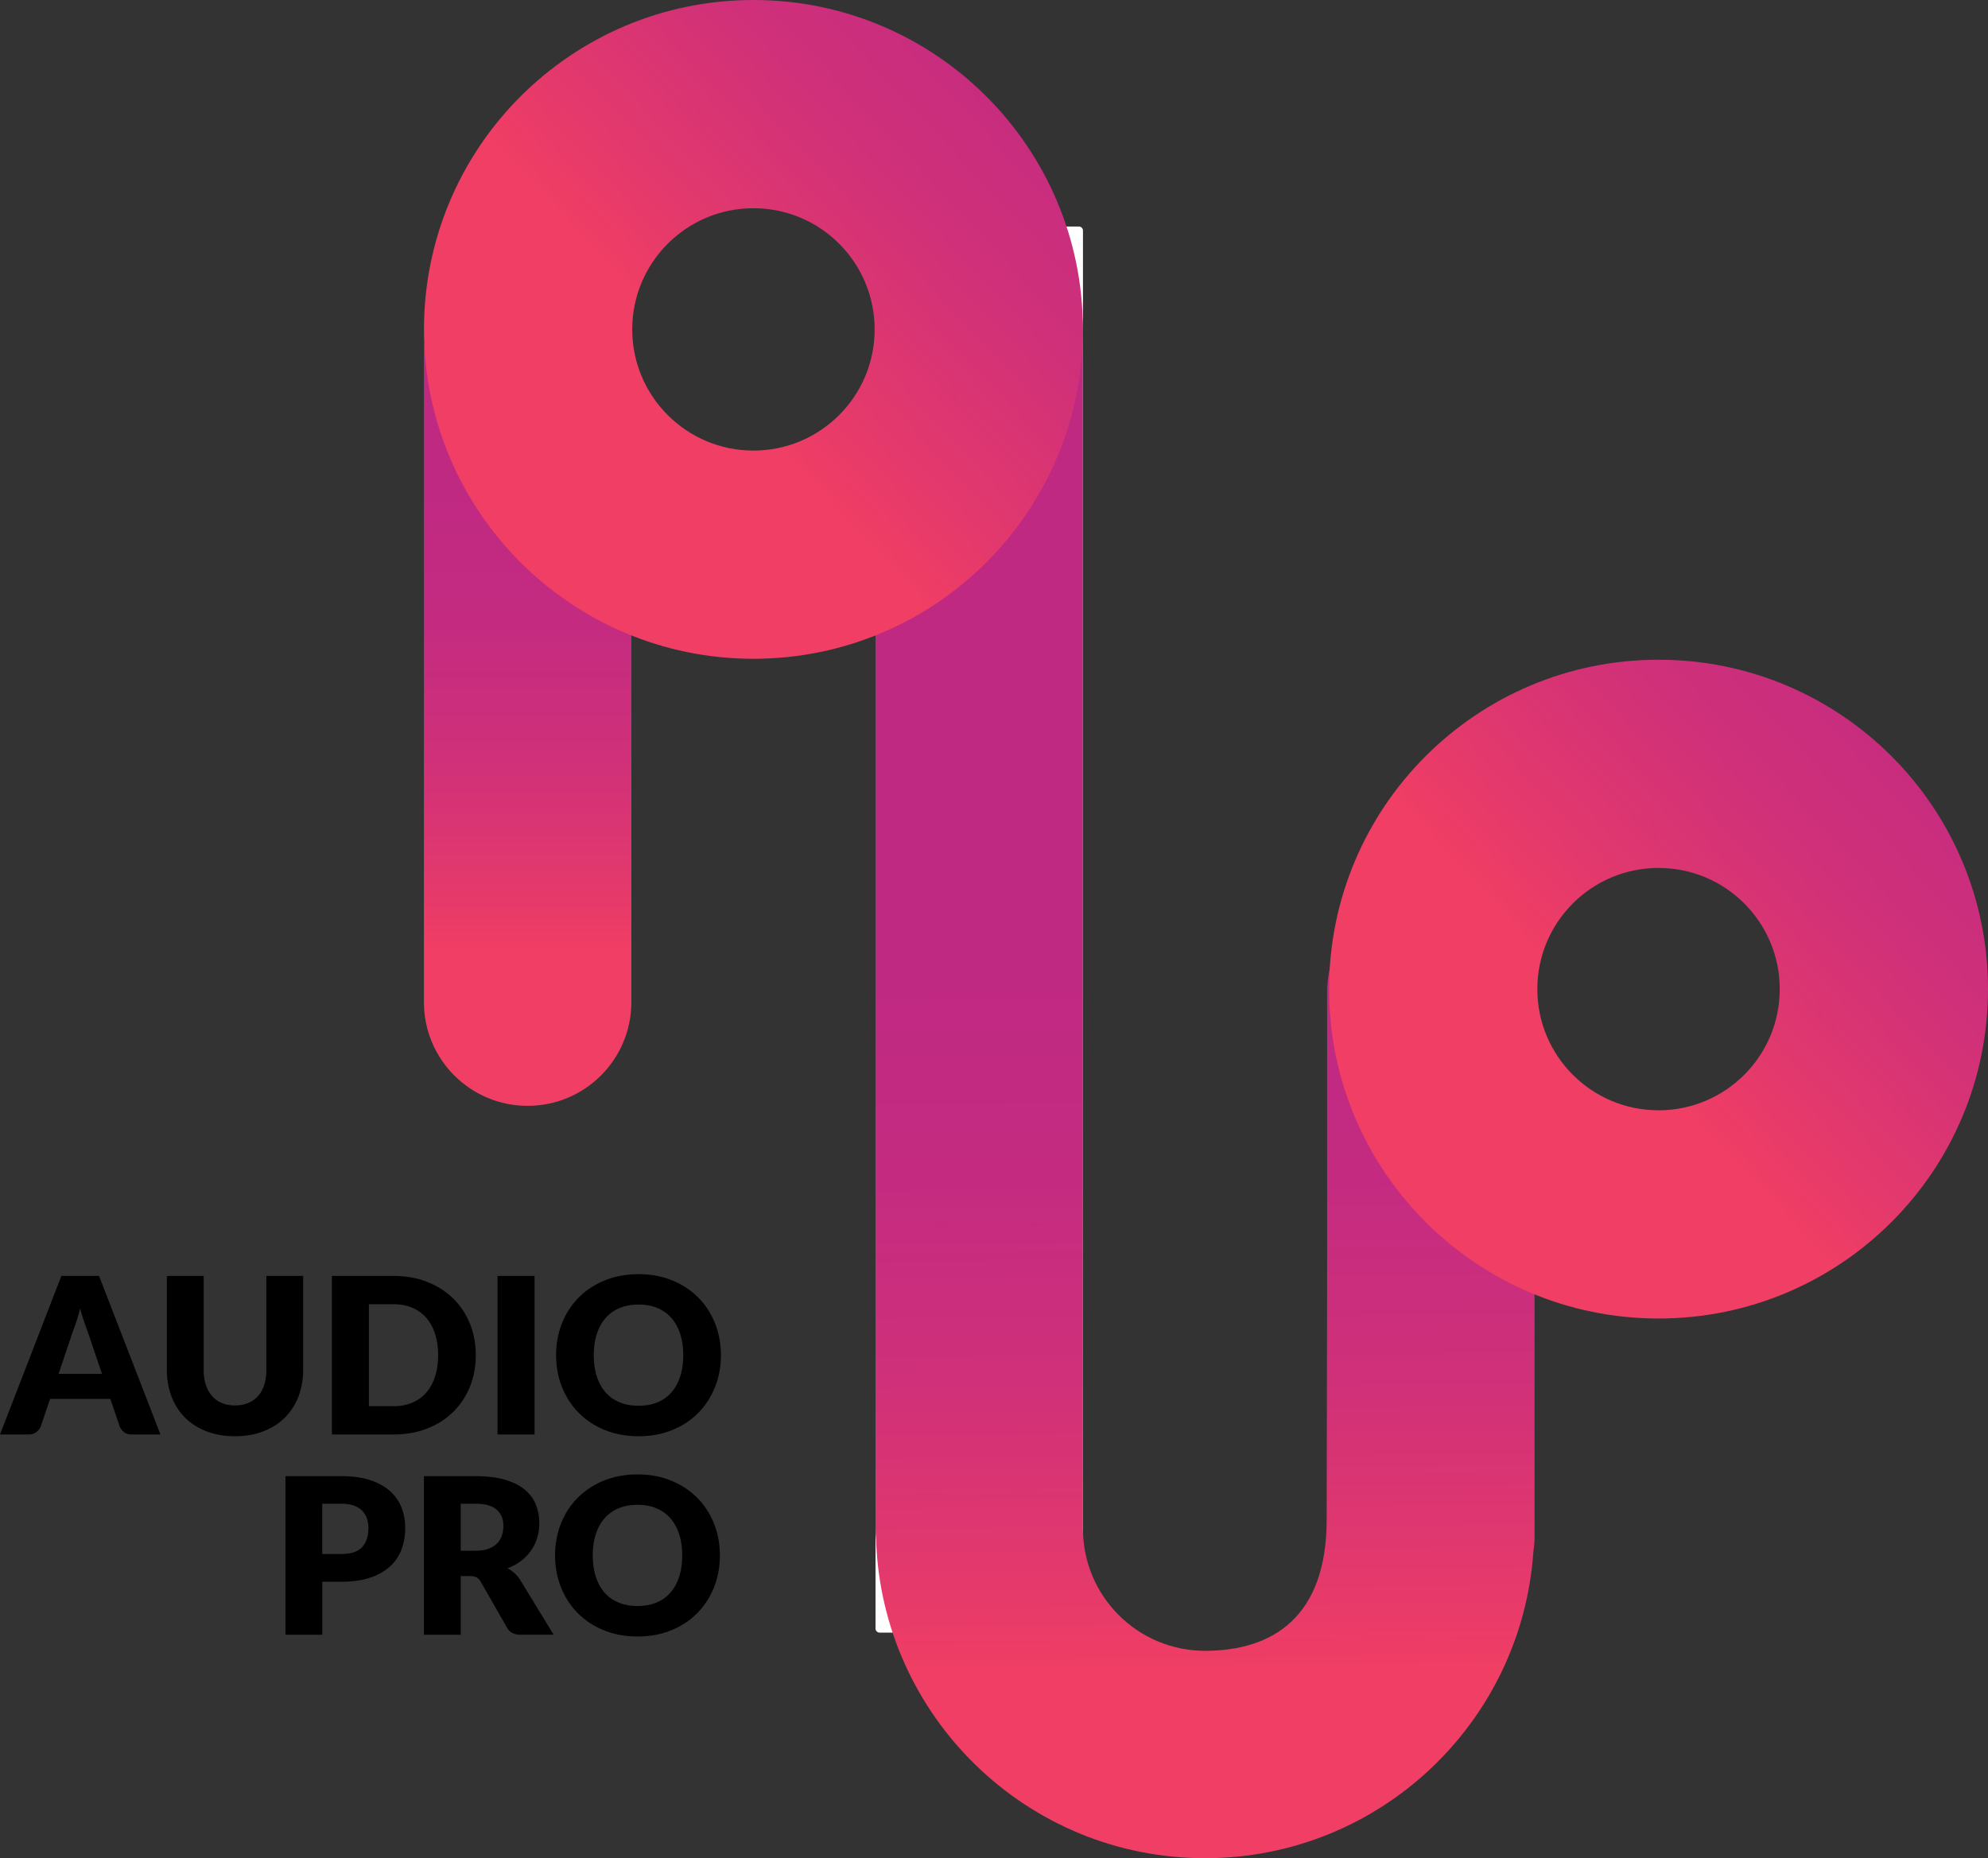
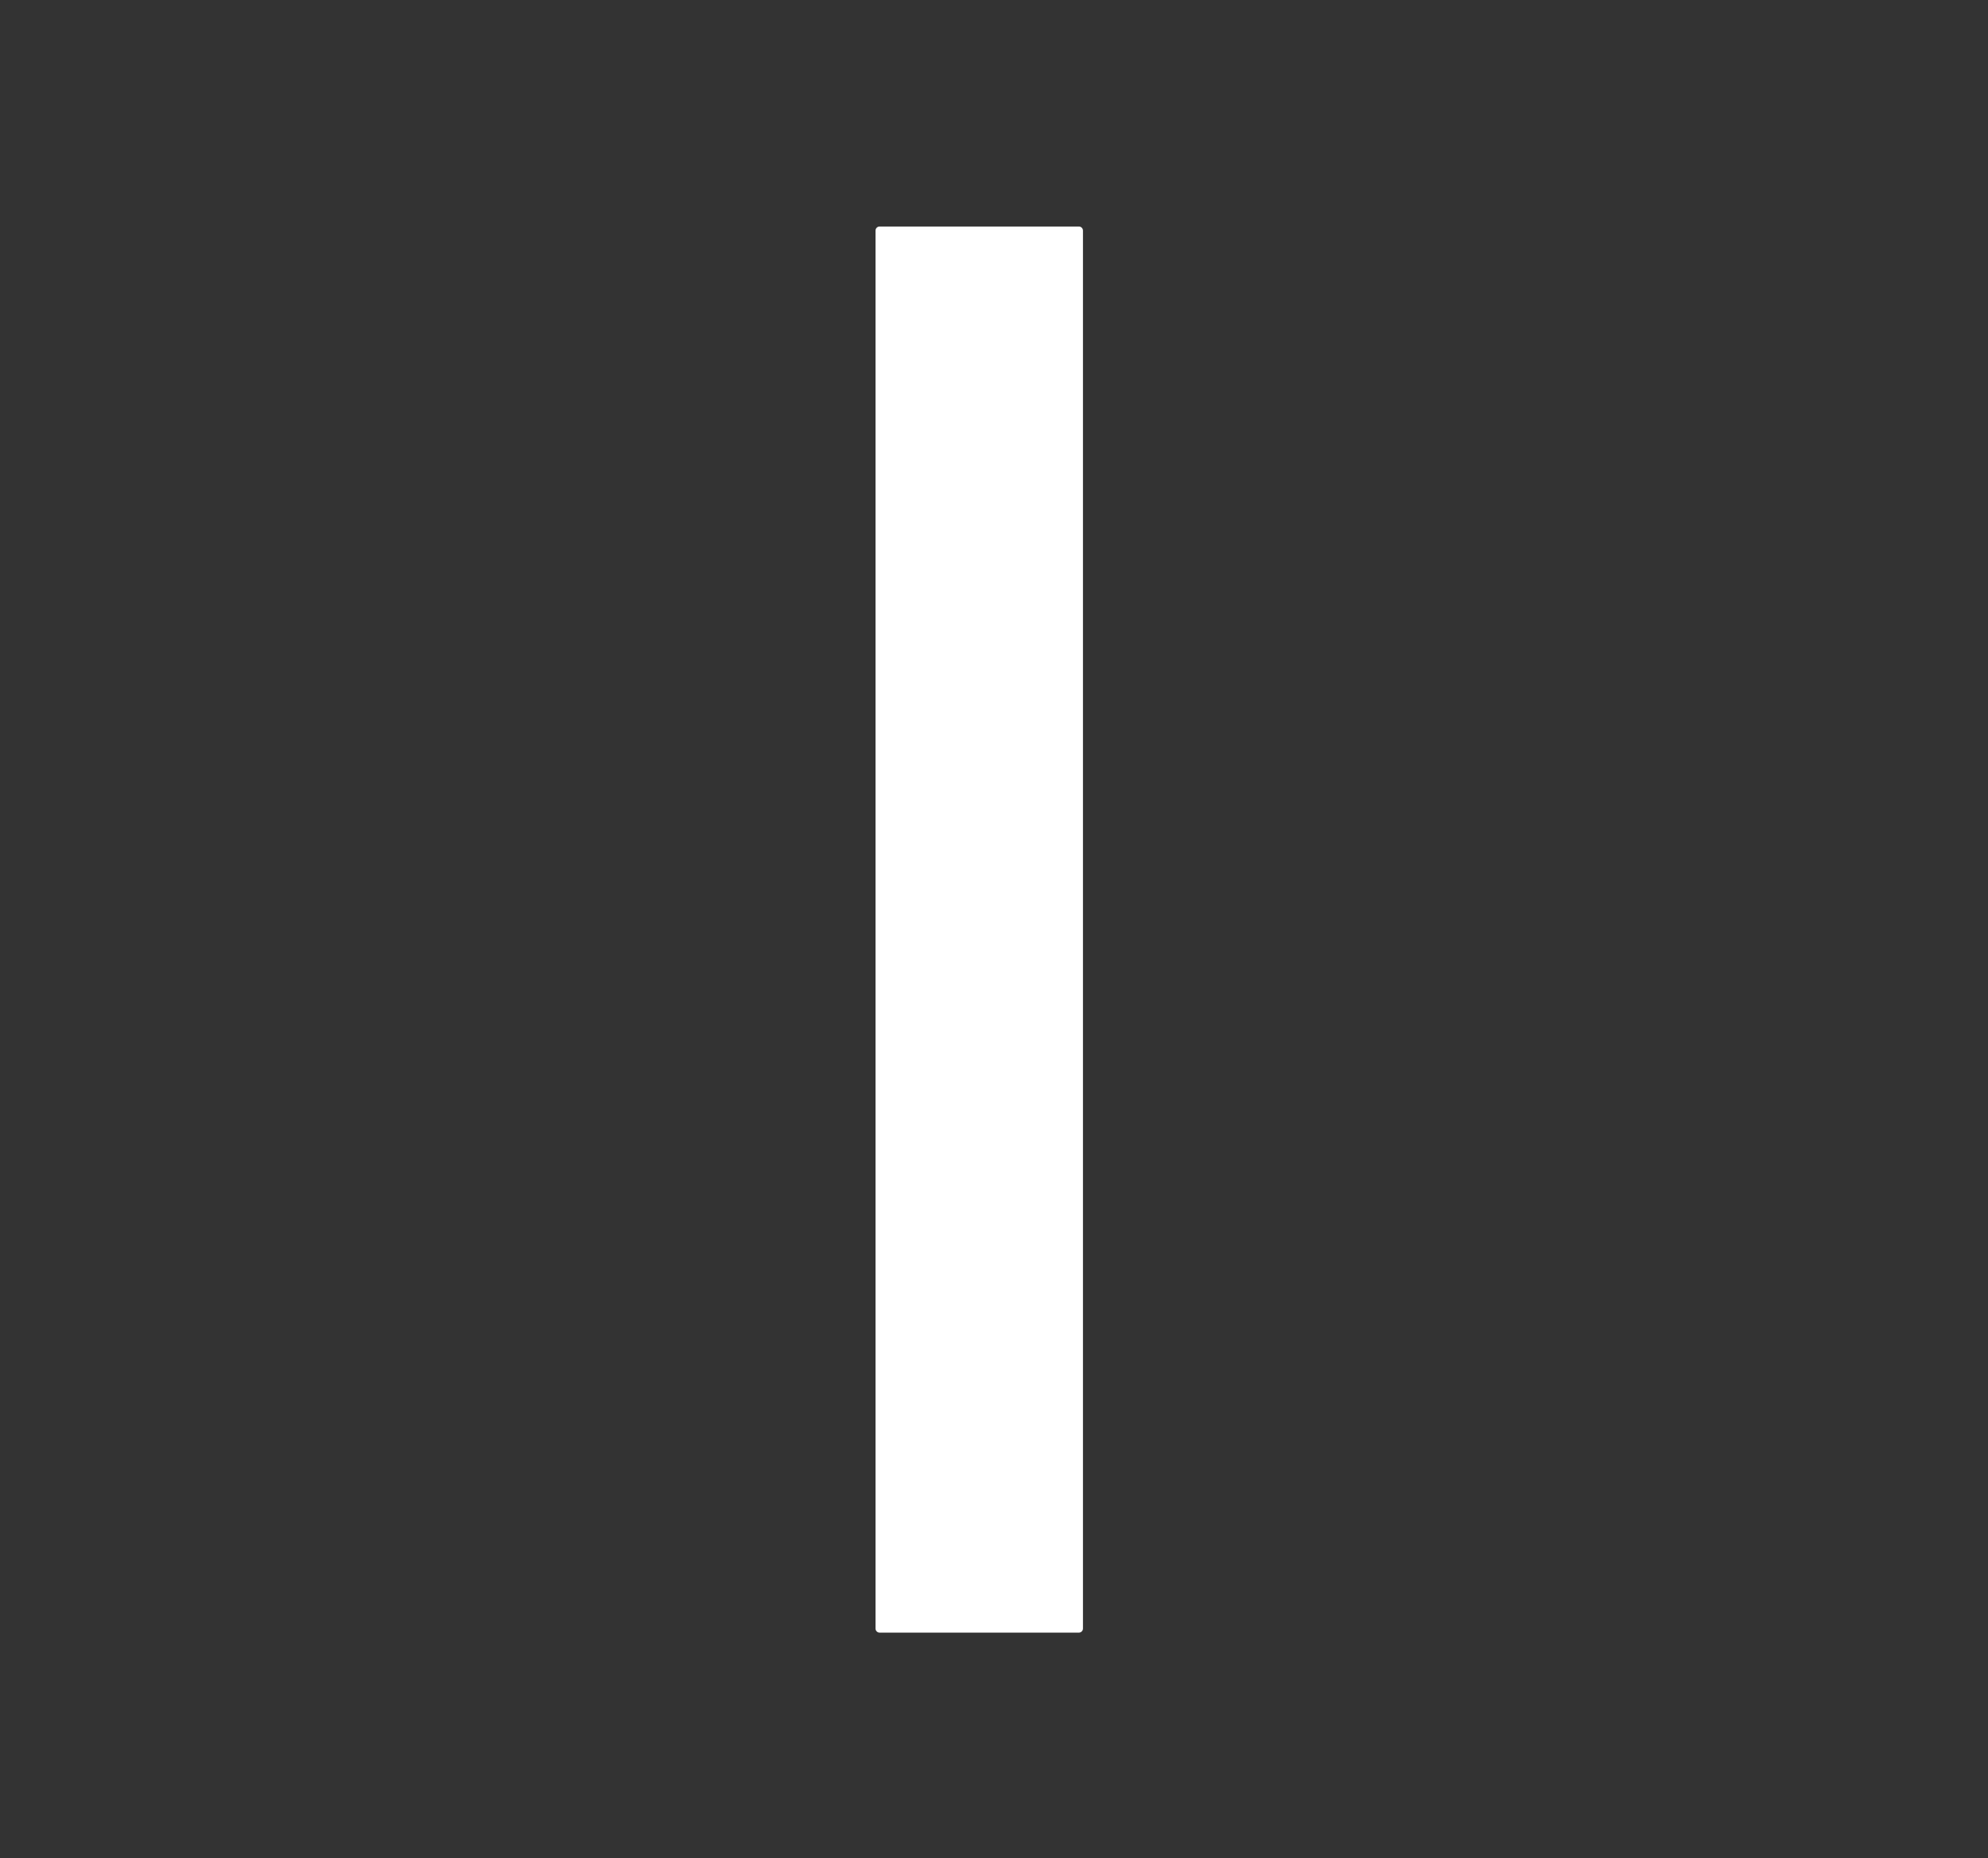
<svg xmlns="http://www.w3.org/2000/svg" xmlns:xlink="http://www.w3.org/1999/xlink" viewBox="1123.2 1191.63 2765.01 2585.02">
  <rect x="1123.2" y="1191.63" width="2765.01" height="2585.02" fill="#333333" stroke="none" />
  <title>Audio Pro Perú - SVG vector logo - www.oklogos.com</title>
  <linearGradient id="a">
    <stop offset="0" stop-color="#c02982" />
    <stop offset=".203" stop-color="#c42b80" />
    <stop offset=".391" stop-color="#cf3079" />
    <stop offset=".572" stop-color="#e2386d" />
    <stop offset=".676" stop-color="#f03e64" />
  </linearGradient>
  <linearGradient id="b" gradientUnits="userSpaceOnUse" x1="2796.301" x2="2808.423" xlink:href="#a" y1="2541.612" y2="3978.093" />
  <linearGradient id="c" gradientUnits="userSpaceOnUse" x1="1857.057" x2="1857.057" xlink:href="#a" y1="1868.371" y2="2819.421" />
  <linearGradient id="d" gradientUnits="userSpaceOnUse" x1="2772.846" x2="1787.587" xlink:href="#a" y1="1088.637" y2="2007.58" />
  <linearGradient id="e" gradientUnits="userSpaceOnUse" x1="4031.706" x2="3046.447" xlink:href="#a" y1="2006.397" y2="2925.34" />
-   <path d="m1346.35 3187.18h-39.67c-4.44 0-8.01-1.04-10.75-3.09-2.72-2.08-4.8-4.72-6.21-7.96l-13.02-38.46h-83.86l-13.02 38.46c-1.11 2.82-3.1 5.37-5.98 7.64-2.88 2.28-6.43 3.41-10.67 3.41h-39.97l85.38-220.58h52.38zm-81.29-84.33-20.44-60.39c-1.52-3.83-3.13-8.36-4.85-13.55s-3.44-10.83-5.14-16.89c-1.52 6.16-3.13 11.87-4.85 17.11s-3.33 9.79-4.85 13.63l-20.28 60.1h60.41zm185 43.92c6.86 0 13-1.14 18.4-3.41 5.39-2.28 9.97-5.54 13.7-9.77s6.58-9.42 8.54-15.53c1.98-6.08 2.96-13.03 2.96-20.8v-130.65h51.17v130.65c0 13.53-2.19 25.94-6.58 37.24s-10.67 21.05-18.84 29.21c-8.19 8.19-18.13 14.54-29.83 19.07-11.71 4.55-24.88 6.83-39.52 6.83-14.74 0-27.96-2.28-39.67-6.83-11.7-4.53-21.64-10.88-29.81-19.07-8.19-8.16-14.44-17.91-18.78-29.21s-6.5-23.72-6.5-37.24v-130.65h51.17v130.51c0 7.77.99 14.69 2.96 20.8s4.82 11.3 8.56 15.61c3.72 4.28 8.3 7.57 13.7 9.84 5.37 2.27 11.51 3.4 18.37 3.4zm334.88-69.96c0 15.95-2.76 30.67-8.25 44.14-5.5 13.48-13.26 25.13-23.25 34.97s-22.02 17.51-36.11 23c-14.07 5.52-29.7 8.26-46.85 8.26h-85.69v-220.58h85.69c17.15 0 32.78 2.77 46.85 8.33 14.08 5.54 26.12 13.21 36.11 23s17.74 21.42 23.25 34.9c5.49 13.49 8.25 28.15 8.25 43.98zm-52.38 0c0-10.88-1.42-20.72-4.24-29.5-2.83-8.78-6.89-16.22-12.19-22.33-5.29-6.11-11.78-10.81-19.45-14.1-7.67-3.26-16.4-4.92-26.19-4.92h-34.22v141.86h34.22c9.79 0 18.52-1.63 26.19-4.92 7.67-3.26 14.16-7.96 19.45-14.07 5.3-6.11 9.36-13.55 12.19-22.33 2.82-8.79 4.24-18.68 4.24-29.69zm134.13 110.37h-51.48v-220.58h51.48zm259.18-110.37c0 15.95-2.75 30.79-8.25 44.52s-13.24 25.67-23.23 35.81c-10 10.14-22.04 18.08-36.12 23.84-14.07 5.76-29.69 8.63-46.85 8.63-17.15 0-32.81-2.87-46.93-8.63-14.13-5.76-26.21-13.7-36.26-23.84s-17.82-22.08-23.32-35.81-8.25-28.56-8.25-44.52c0-15.93 2.75-30.77 8.25-44.49 5.5-13.73 13.27-25.65 23.32-35.74 10.04-10.09 22.12-18.03 36.26-23.77 14.12-5.76 29.78-8.63 46.93-8.63 17.16 0 32.78 2.89 46.85 8.71 14.08 5.81 26.12 13.75 36.12 23.84 9.99 10.09 17.73 22.01 23.23 35.74 5.5 13.72 8.25 28.51 8.25 44.34zm-52.38 0c0-10.88-1.41-20.7-4.24-29.43-2.82-8.73-6.89-16.12-12.18-22.18-5.3-6.06-11.8-10.71-19.46-13.92-7.67-3.24-16.4-4.85-26.19-4.85-9.89 0-18.7 1.61-26.41 4.85-7.73 3.22-14.23 7.86-19.54 13.92-5.29 6.06-9.36 13.45-12.18 22.18-2.83 8.73-4.24 18.55-4.24 29.43 0 11.01 1.41 20.87 4.24 29.6 2.82 8.73 6.89 16.12 12.18 22.18 5.3 6.06 11.81 10.68 19.54 13.85 7.72 3.19 16.52 4.77 26.41 4.77 9.79 0 18.52-1.58 26.19-4.77 7.67-3.17 14.16-7.79 19.46-13.85 5.29-6.06 9.36-13.45 12.18-22.18 2.83-8.73 4.24-18.59 4.24-29.6zm-475.44 168.37c15.54 0 28.9 1.83 40.05 5.51 11.14 3.69 20.33 8.75 27.55 15.21 7.21 6.48 12.54 14.1 15.98 22.88 3.43 8.78 5.14 18.28 5.14 28.47 0 11.01-1.77 21.1-5.3 30.27-3.52 9.18-8.93 17.06-16.2 23.62-7.26 6.55-16.47 11.67-27.62 15.36-11.15 3.68-24.35 5.54-39.59 5.54h-26.64v73.72h-51.18v-220.58zm0 108.25c13.33 0 22.91-3.19 28.77-9.55 5.85-6.36 8.78-15.23 8.78-26.64 0-5.05-.77-9.65-2.28-13.78-1.51-4.15-3.81-7.72-6.89-10.68-3.08-2.97-6.96-5.27-11.66-6.88-4.69-1.63-10.26-2.42-16.73-2.42h-26.64v69.94h26.65zm295.21 112.32h-46.32c-8.58 0-14.74-3.24-18.47-9.69l-36.64-64.03c-1.72-2.72-3.64-4.72-5.75-5.98s-5.14-1.9-9.09-1.9h-13.01v81.61h-51.18v-220.58h71.77c15.94 0 29.54 1.63 40.79 4.92 11.25 3.26 20.44 7.84 27.55 13.7 7.12 5.86 12.29 12.76 15.52 20.72 3.23 7.99 4.85 16.67 4.85 26.04 0 7.17-.96 13.95-2.88 20.3-1.92 6.36-4.74 12.24-8.47 17.63s-8.36 10.21-13.85 14.44c-5.5 4.25-11.83 7.74-19.01 10.46 3.33 1.71 6.45 3.86 9.39 6.43 2.93 2.57 5.55 5.64 7.88 9.15zm-108.69-116.87c6.96 0 12.88-.89 17.78-2.65s8.9-4.2 12.03-7.34a27.78 27.78 0 0 0 6.81-10.98c1.42-4.18 2.13-8.71 2.13-13.55 0-9.67-3.15-17.24-9.46-22.7-6.32-5.44-16.08-8.16-29.29-8.16h-20.59v65.39h20.59zm339.88 6.5c0 15.95-2.75 30.79-8.25 44.52s-13.24 25.67-23.23 35.81c-10 10.14-22.04 18.08-36.12 23.84-14.07 5.76-29.69 8.63-46.85 8.63-17.15 0-32.81-2.87-46.93-8.63-14.13-5.76-26.21-13.7-36.26-23.84s-17.82-22.08-23.32-35.81-8.25-28.56-8.25-44.52c0-15.93 2.75-30.77 8.25-44.49 5.5-13.73 13.27-25.65 23.32-35.74 10.04-10.09 22.12-18.03 36.26-23.77 14.12-5.76 29.78-8.63 46.93-8.63 17.16 0 32.78 2.89 46.85 8.71 14.08 5.81 26.12 13.75 36.12 23.84 9.99 10.09 17.73 22.01 23.23 35.74 5.5 13.72 8.25 28.51 8.25 44.34zm-52.38 0c0-10.88-1.41-20.7-4.24-29.43-2.82-8.73-6.89-16.12-12.18-22.18-5.3-6.06-11.8-10.71-19.46-13.92-7.67-3.24-16.4-4.85-26.19-4.85-9.89 0-18.7 1.61-26.41 4.85-7.73 3.22-14.23 7.86-19.54 13.92-5.29 6.06-9.36 13.45-12.18 22.18-2.83 8.73-4.24 18.55-4.24 29.43 0 11.01 1.41 20.87 4.24 29.6 2.82 8.73 6.89 16.12 12.18 22.18 5.3 6.06 11.81 10.68 19.54 13.85 7.72 3.19 16.52 4.77 26.41 4.77 9.79 0 18.52-1.58 26.19-4.77 7.67-3.17 14.16-7.79 19.46-13.85 5.29-6.06 9.36-13.45 12.18-22.18 2.83-8.73 4.24-18.59 4.24-29.6z" />
  <path d="m2623.74 3462.84h-277.12c-3.15 0-5.7-2.55-5.7-5.7v-1944.71c0-3.15 2.55-5.7 5.7-5.7h277.12c3.15 0 5.7 2.55 5.7 5.7v1944.71c-.01 3.15-2.56 5.7-5.7 5.7z" fill="#fff" />
-   <path d="m3225.77 2427.38h-112.48c-79.67 0-144.26 64.59-144.26 144.26v405.31c-.23 119.87-.64 325.69-.64 328.72 0 135.76-75.38 182.47-169.16 182.47s-169.8-76.02-169.8-169.8v-1667.35c0-79.67-64.58-144.26-144.26-144.26-79.67 0-144.26 64.59-144.26 144.26v1667.59c0 5.02.27 9.98.77 14.87 8.04 246.06 209.53 443.2 457.55 443.2 242.44 0 440.4-188.38 456.72-426.68.94-6.66 1.6-13.42 1.6-20.34v-870.47c0-17.56-14.23-31.78-31.78-31.78z" fill="url(#b)" />
-   <path d="m1857.06 2730.02c-79.67 0-144.26-64.59-144.26-144.26v-902.57c0-79.67 64.59-144.26 144.26-144.26s144.26 64.59 144.26 144.26v902.57c0 79.67-64.59 144.26-144.26 144.26z" fill="url(#c)" />
-   <path d="m2171.12 1191.63c-253.08 0-458.23 205.16-458.23 458.23s205.16 458.23 458.23 458.23 458.23-205.16 458.23-458.23-205.16-458.23-458.23-458.23zm0 626.82c-93.1 0-168.58-75.48-168.58-168.58s75.48-168.58 168.58-168.58c93.11 0 168.58 75.48 168.58 168.58s-75.48 168.58-168.58 168.58z" fill="url(#d)" />
-   <path d="m3429.98 2109.39c-253.08 0-458.23 205.16-458.23 458.23s205.16 458.23 458.23 458.23 458.23-205.16 458.23-458.23-205.16-458.23-458.23-458.23zm0 626.82c-93.1 0-168.58-75.48-168.58-168.58s75.48-168.58 168.58-168.58c93.11 0 168.58 75.48 168.58 168.58s-75.48 168.58-168.58 168.58z" fill="url(#e)" />
</svg>